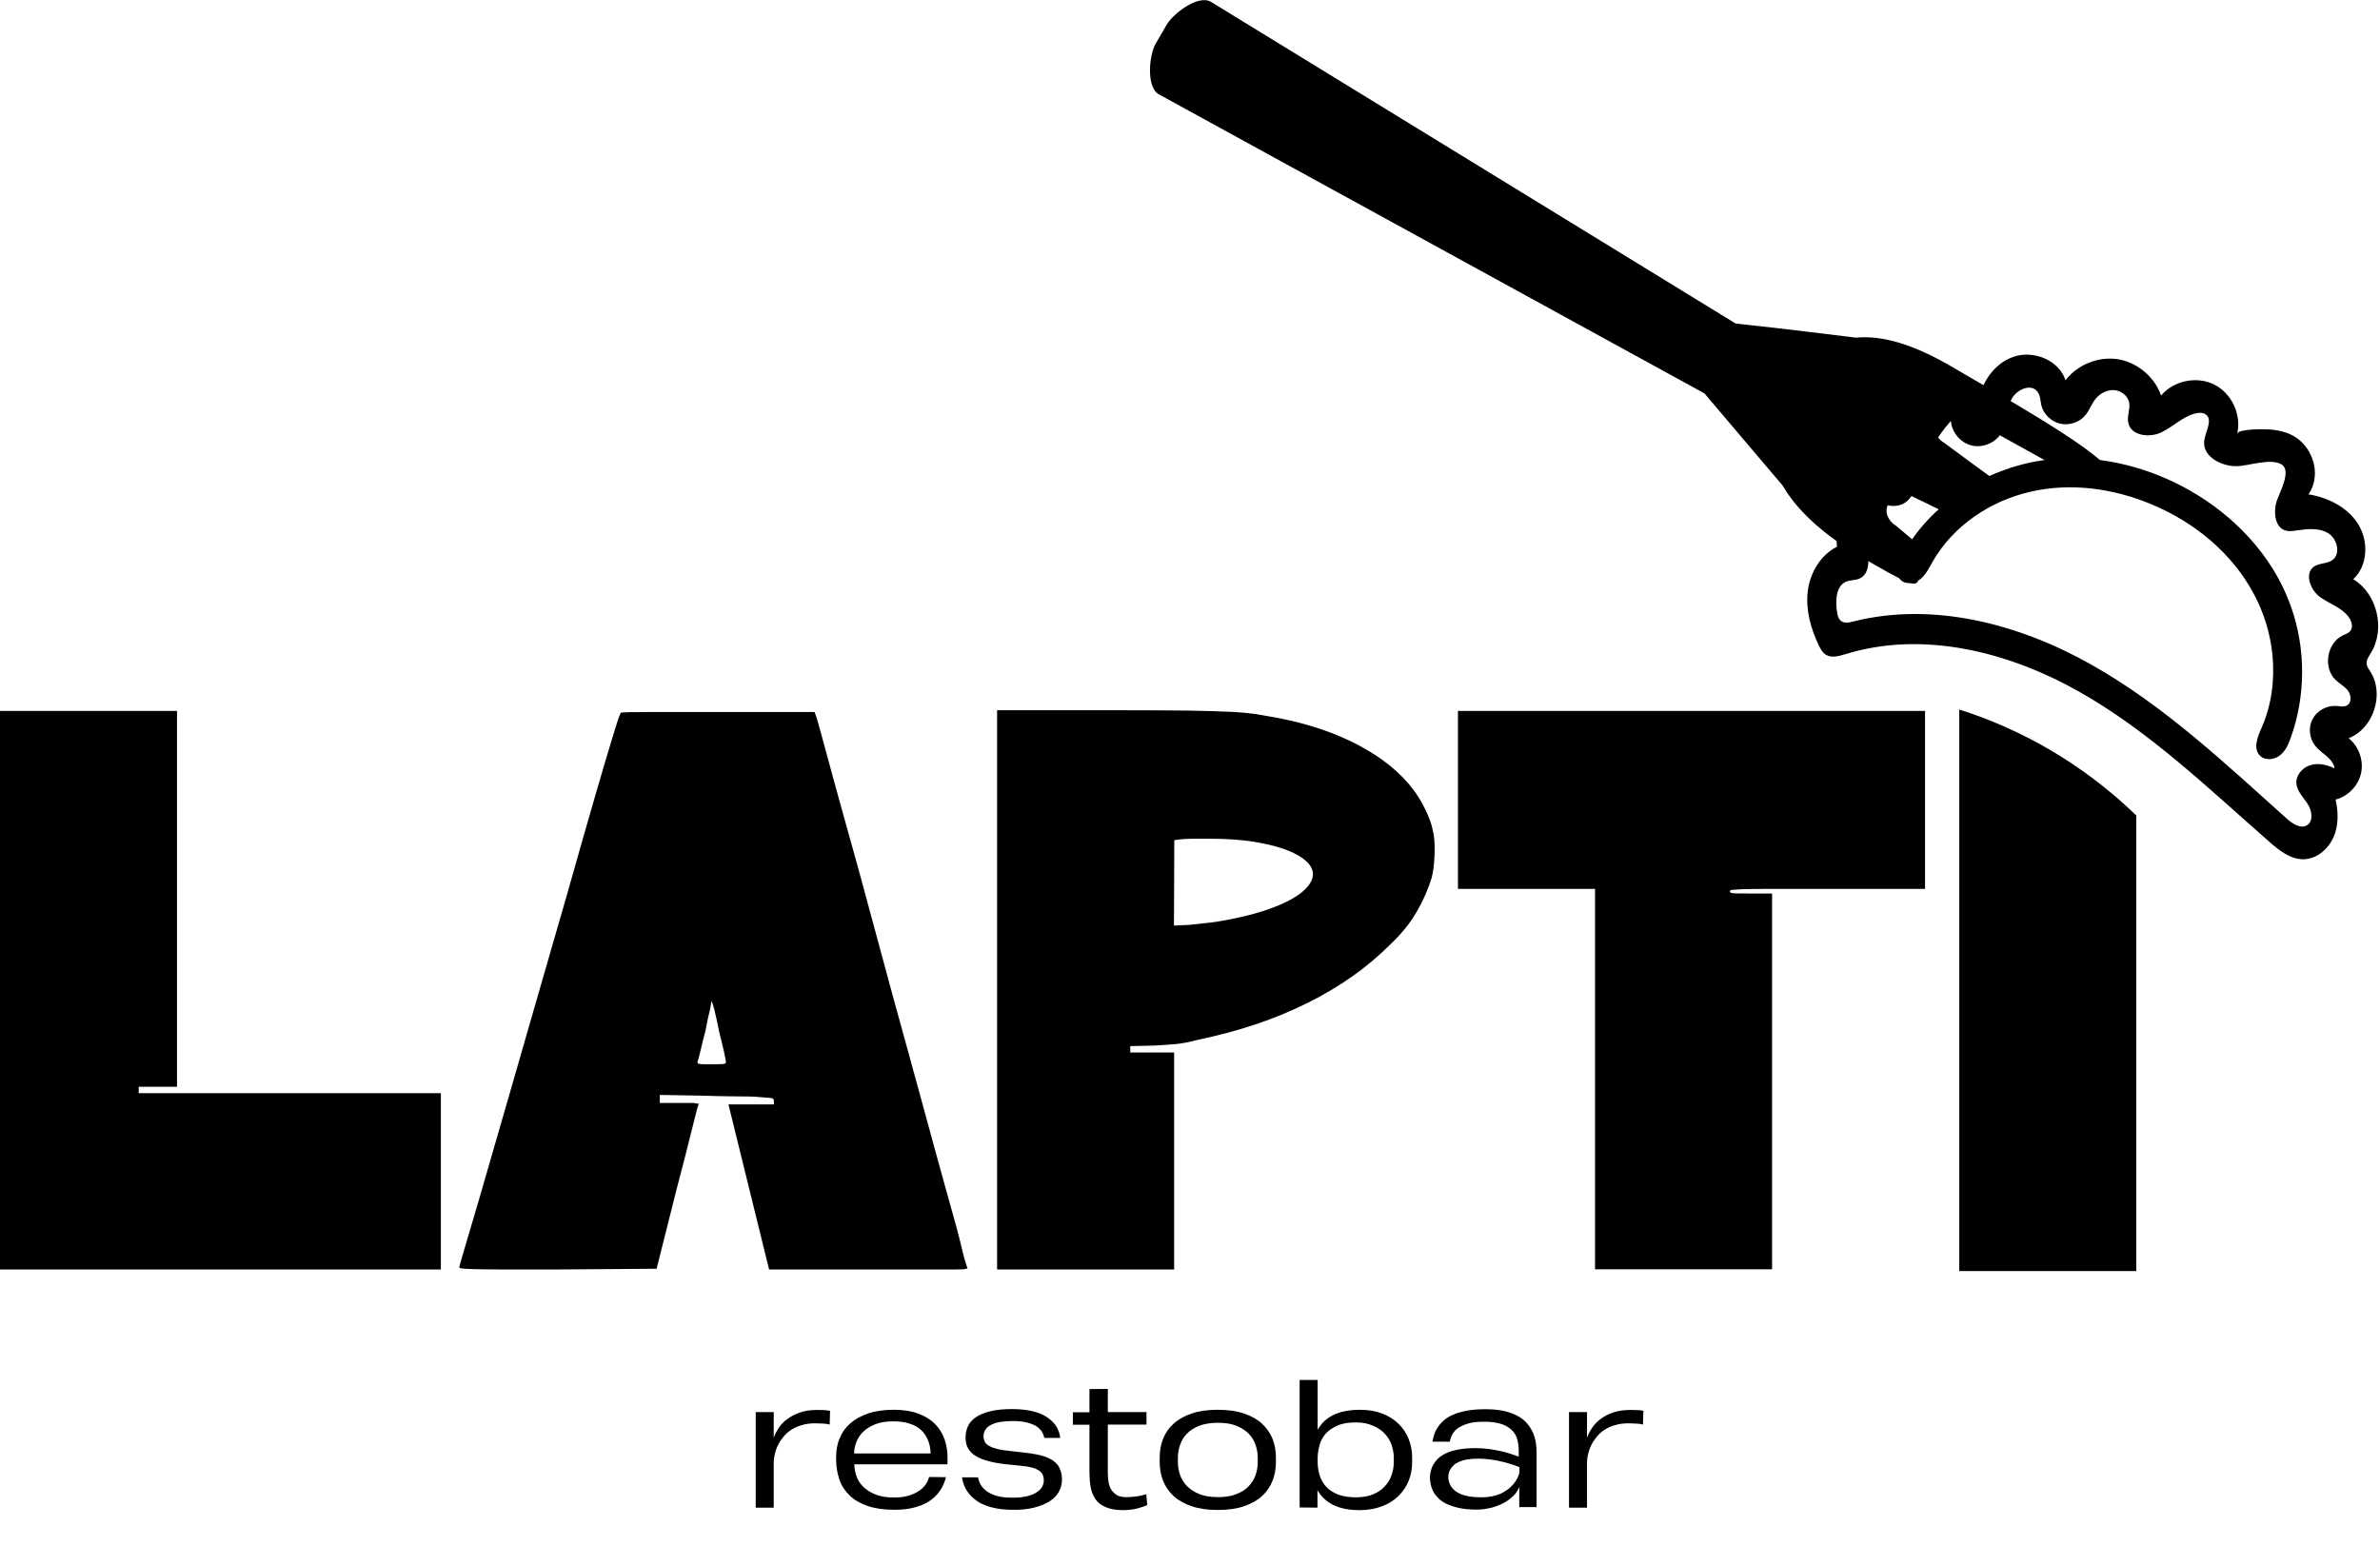
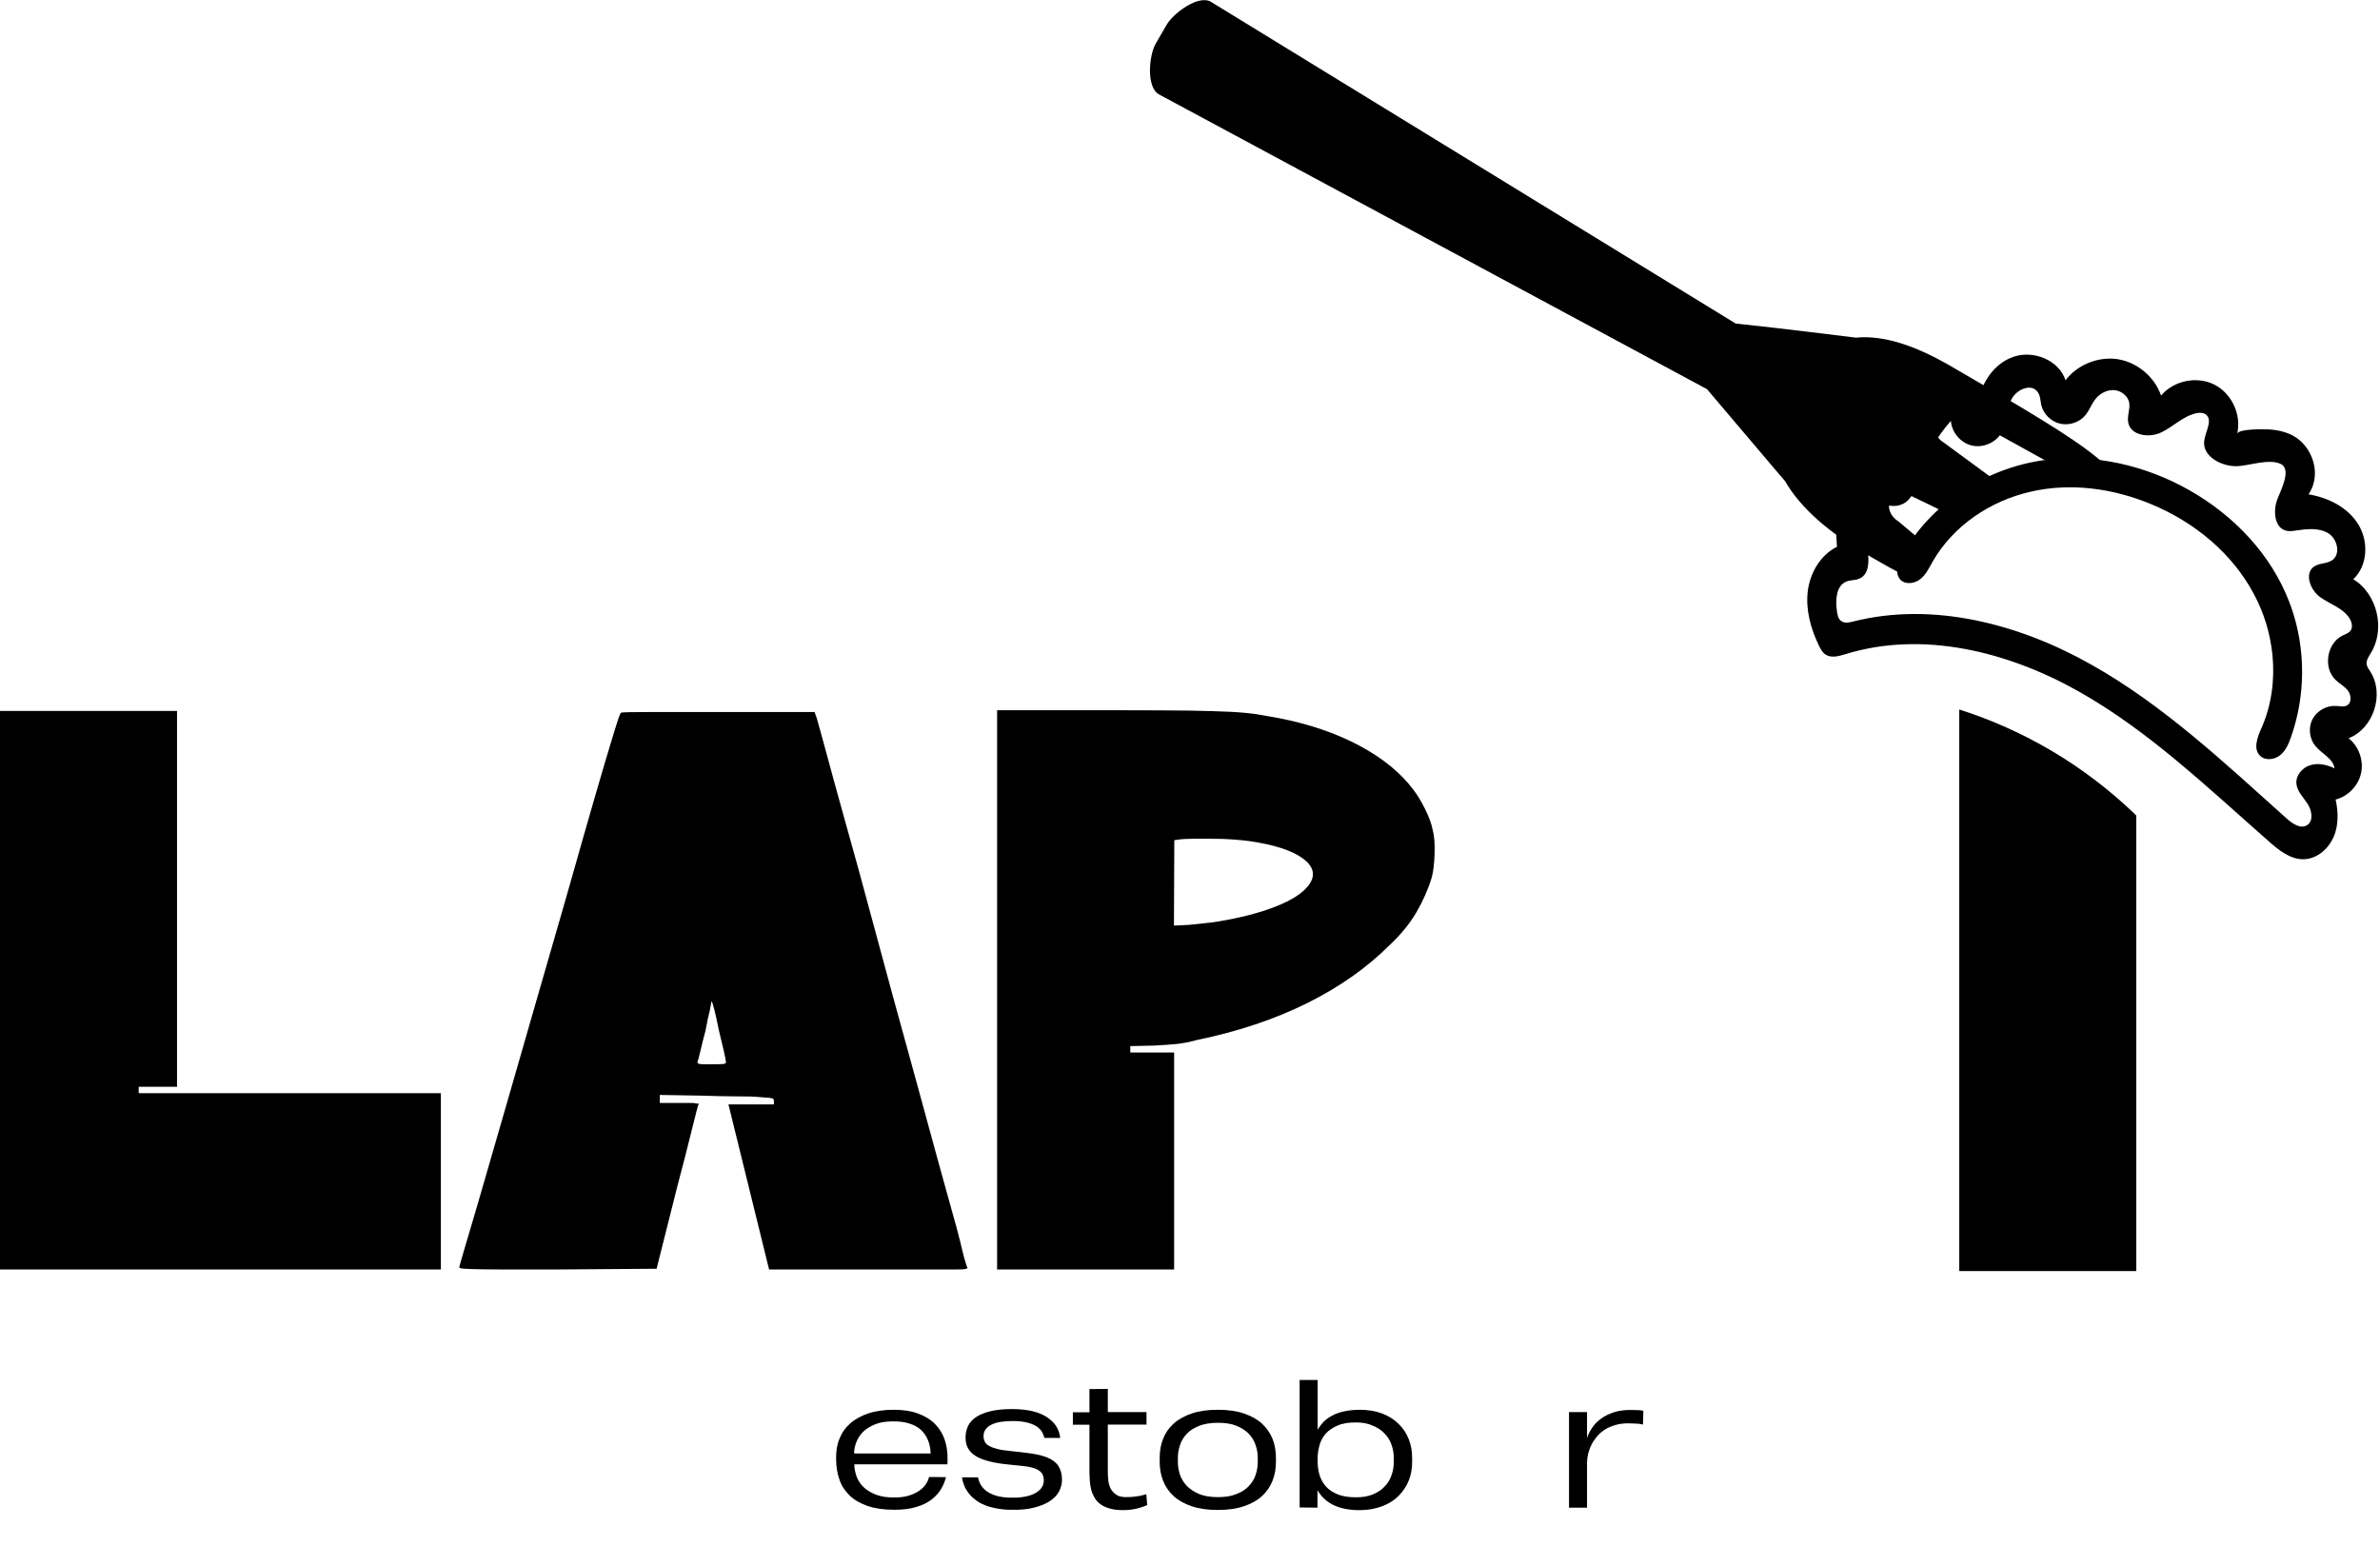
<svg xmlns="http://www.w3.org/2000/svg" id="Слой_1" x="0px" y="0px" viewBox="0 0 1335 867" style="enable-background:new 0 0 1335 867;" xml:space="preserve">
-   <path d="M423.9,845.6v-53.5H434v14.5c0.7-2.1,1.7-4,3-5.9c1.3-1.9,3-3.6,5-5s4.4-2.6,7.1-3.5c2.7-0.9,5.8-1.3,9.3-1.3 c1.8,0,3.2,0.1,4.3,0.1c1,0.1,2,0.2,2.9,0.4l-0.2,7.7c-0.5-0.1-0.9-0.2-1.4-0.3c-0.5-0.1-1-0.2-1.7-0.2c-0.6-0.1-1.4-0.1-2.2-0.1 c-0.8,0-1.8-0.1-2.9-0.1c-2.7,0-5.2,0.3-7.4,1c-2.2,0.6-4.2,1.5-5.9,2.6c-1.7,1.1-3.2,2.4-4.4,3.9c-1.2,1.5-2.3,3-3.1,4.7 c-0.8,1.6-1.4,3.3-1.8,5c-0.4,1.7-0.6,3.4-0.6,5v25.1H423.9L423.9,845.6z" />
  <path d="M479.2,821.4c0,2.3,0.5,4.6,1.3,6.9c0.8,2.2,2.2,4.2,3.9,5.9c1.8,1.7,4.1,3.1,6.9,4.2c2.8,1.1,6.2,1.6,10.2,1.6 c3.1,0,5.8-0.3,8.1-1c2.3-0.7,4.3-1.6,5.9-2.7c1.6-1.1,2.9-2.3,3.8-3.7c0.9-1.3,1.5-2.7,1.8-4.1l9.5,0.1c-0.5,2.2-1.4,4.4-2.7,6.6 c-1.3,2.2-3.1,4.2-5.3,5.9c-2.3,1.8-5.1,3.2-8.6,4.2c-3.4,1.1-7.6,1.6-12.4,1.6c-5.7,0-10.7-0.7-14.8-2.1c-4.1-1.4-7.5-3.3-10.1-5.8 c-2.6-2.5-4.6-5.4-5.8-8.9c-1.2-3.5-1.9-7.3-1.9-11.4v-1.3c0-3.8,0.6-7.4,2-10.6c1.3-3.3,3.3-6.1,6-8.4c2.7-2.4,6.1-4.2,10.1-5.6 c4-1.3,8.8-2,14.3-2c5.2,0,9.7,0.7,13.5,2.1c3.8,1.4,7,3.3,9.5,5.8c2.5,2.5,4.3,5.4,5.5,8.9c1.2,3.5,1.7,7.2,1.6,11.3 c0,0.5,0,0.9,0,1.3c0,0.4-0.1,0.8-0.1,1.2L479.2,821.4L479.2,821.4z M479.2,815.3h42.8V815c-0.1-2.6-0.6-5.1-1.5-7.2 c-0.9-2.2-2.1-4-3.8-5.6c-1.7-1.6-3.8-2.8-6.4-3.6c-2.6-0.9-5.6-1.3-9.2-1.3c-4.1,0-7.5,0.5-10.3,1.7c-2.7,1.1-5,2.5-6.7,4.2 c-1.7,1.7-2.9,3.6-3.7,5.6c-0.8,2-1.2,3.9-1.3,5.7L479.2,815.3L479.2,815.3z" />
  <path d="M595.7,830c0,2.4-0.6,4.6-1.7,6.7s-2.9,3.9-5.2,5.4s-5.3,2.7-8.8,3.6c-3.5,0.9-7.7,1.3-12.5,1.2c-3.2,0-6.1-0.3-8.7-0.8 c-2.5-0.5-4.8-1.1-6.8-2c-2-0.8-3.7-1.8-5.1-3c-1.5-1.1-2.7-2.4-3.7-3.7c-1-1.3-1.8-2.7-2.4-4.2c-0.6-1.5-1-3-1.2-4.5h9 c0.3,1.5,0.8,3,1.6,4.3c0.8,1.3,1.9,2.5,3.4,3.6c1.5,1,3.3,1.9,5.5,2.5c2.2,0.6,4.9,1,8.1,1c3.2,0.1,6-0.2,8.4-0.7 c2.3-0.5,4.2-1.2,5.7-2.2c1.5-0.9,2.5-1.9,3.2-3.1c0.7-1.2,1-2.5,1-3.8c0-1.8-0.5-3.2-1.4-4.3c-0.9-1-2.3-1.8-3.9-2.4 c-1.7-0.5-3.7-1-6-1.2c-2.3-0.3-4.9-0.5-7.6-0.8c-4.5-0.4-8.3-1-11.4-1.8c-3.2-0.8-5.7-1.7-7.8-3c-2-1.2-3.5-2.7-4.4-4.4 c-1-1.7-1.4-3.8-1.4-6.2c0-2.3,0.5-4.3,1.4-6.3c0.9-1.9,2.4-3.6,4.5-5c2.1-1.4,4.8-2.5,8.1-3.3c3.3-0.8,7.4-1.2,12.1-1.2 s9,0.5,12.3,1.4c3.3,0.9,6.1,2.2,8.2,3.8c2.1,1.6,3.7,3.3,4.7,5.2c1,1.9,1.6,3.9,1.8,5.8h-8.9c-0.2-0.9-0.5-1.9-1.1-3 c-0.5-1.1-1.5-2.1-2.7-3.1c-1.3-1-3-1.7-5.3-2.4c-2.2-0.6-5.1-1-8.6-1c-2.6,0-4.9,0.2-6.9,0.5c-2,0.3-3.8,0.9-5.2,1.6 c-1.4,0.7-2.5,1.6-3.2,2.7c-0.8,1.1-1.1,2.3-1.1,3.8c0,1.2,0.3,2.3,0.8,3.2c0.5,0.9,1.3,1.7,2.6,2.3c1.2,0.7,2.8,1.2,4.8,1.7 c2,0.5,4.5,0.8,7.5,1.1c4.1,0.4,7.9,0.9,11.4,1.4c3.4,0.5,6.4,1.2,8.9,2.3c2.5,1,4.4,2.5,5.8,4.3C595,824.4,595.7,826.9,595.7,830z" />
  <path d="M621.4,779.1v13h21.7v7h-21.7v26.6c0,1.6,0.1,3.3,0.3,5c0.2,1.7,0.7,3.2,1.4,4.5c0.7,1.3,1.8,2.4,3.1,3.3 c1.3,0.9,3.2,1.3,5.5,1.3c1.6,0,3-0.1,4.1-0.2c1.1-0.1,2.2-0.3,3-0.4c0.9-0.2,1.6-0.3,2.3-0.5c0.6-0.2,1.3-0.4,1.9-0.5l0.5,6.1 c-0.7,0.3-1.5,0.6-2.4,0.9c-0.9,0.3-1.8,0.6-2.9,0.9c-1.1,0.3-2.3,0.5-3.7,0.7c-1.4,0.2-2.9,0.3-4.5,0.3c-2.9,0-5.4-0.3-7.5-0.9 c-2.1-0.6-3.8-1.4-5.2-2.4c-1.4-1-2.5-2.2-3.3-3.6s-1.5-2.9-1.9-4.5c-0.4-1.6-0.7-3.3-0.8-5.1c-0.1-1.8-0.2-3.6-0.2-5.4v-26h-9.3v-7 h9.3v-13L621.4,779.1L621.4,779.1z" />
  <path d="M650.5,817.7c0-3.8,0.6-7.3,1.9-10.6c1.3-3.3,3.2-6.1,5.9-8.5c2.6-2.4,6-4.3,10.1-5.7c4.1-1.4,9-2.1,14.7-2.1 c5.7,0,10.6,0.7,14.7,2.1c4.1,1.4,7.5,3.3,10.1,5.7c2.6,2.4,4.6,5.3,5.9,8.5c1.3,3.3,1.9,6.8,1.9,10.6v2.3c0,3.8-0.6,7.3-1.9,10.6 c-1.3,3.3-3.2,6.1-5.9,8.6c-2.6,2.4-6,4.3-10.1,5.7c-4.1,1.4-9,2.1-14.7,2.1c-5.7,0-10.6-0.7-14.7-2.1c-4.1-1.4-7.5-3.3-10.1-5.7 c-2.6-2.4-4.6-5.3-5.9-8.6c-1.3-3.3-1.9-6.8-1.9-10.6V817.7L650.5,817.7z M660.7,820.1c0,2.4,0.4,4.8,1.2,7.2 c0.8,2.3,2.1,4.4,3.9,6.3c1.8,1.8,4.1,3.3,6.9,4.5c2.8,1.1,6.3,1.7,10.4,1.7c4.1,0,7.5-0.5,10.4-1.7c2.9-1.1,5.2-2.6,6.9-4.4 s3.1-3.9,3.9-6.3c0.8-2.4,1.2-4.8,1.2-7.2v-2.6c0-2.3-0.4-4.7-1.2-7c-0.8-2.4-2-4.4-3.8-6.3c-1.8-1.9-4.1-3.3-6.9-4.5 c-2.9-1.2-6.4-1.7-10.5-1.7c-4.1,0-7.6,0.6-10.5,1.7c-2.9,1.2-5.2,2.6-6.9,4.5c-1.8,1.8-3,3.9-3.8,6.3c-0.8,2.4-1.2,4.7-1.2,7.1 V820.1L660.7,820.1z" />
  <path d="M729,845.6v-71.5h10.1v27.9c1-1.7,2.2-3.3,3.6-4.7c1.5-1.4,3.1-2.5,5.1-3.5c1.9-1,4.1-1.7,6.6-2.2c2.5-0.5,5.2-0.8,8.3-0.8 c4.7,0,8.9,0.7,12.6,2.1c3.6,1.4,6.7,3.3,9.2,5.8c2.5,2.4,4.4,5.3,5.7,8.6c1.3,3.3,1.9,6.7,1.9,10.5v2.3c0,3.7-0.6,7.2-1.9,10.4 c-1.3,3.3-3.2,6.1-5.7,8.6c-2.5,2.5-5.5,4.4-9.2,5.8c-3.7,1.4-7.8,2.2-12.6,2.2c-6,0-10.9-1-14.8-2.9c-3.9-1.9-6.8-4.7-8.9-8.3v9.8 L729,845.6L729,845.6z M760.6,797.9c-4.1,0-7.5,0.5-10.2,1.7c-2.7,1.1-4.9,2.6-6.6,4.4c-1.6,1.8-2.8,3.8-3.5,6.2 c-0.7,2.3-1.1,4.7-1.2,7.1v3.4c0.1,2.6,0.5,5.1,1.3,7.4c0.8,2.3,2,4.3,3.7,6.1c1.7,1.8,3.9,3.1,6.6,4.2c2.7,1,6,1.5,9.9,1.5 c3.6,0,6.8-0.5,9.4-1.6c2.7-1.1,4.9-2.5,6.6-4.4c1.8-1.8,3.1-3.9,3.9-6.3c0.9-2.4,1.3-4.8,1.3-7.4v-2.5c0-2.4-0.4-4.7-1.2-7.1 c-0.8-2.4-2.1-4.5-3.8-6.3c-1.7-1.9-3.9-3.4-6.6-4.5C767.5,798.5,764.3,797.9,760.6,797.9L760.6,797.9z" />
-   <path d="M852.2,845.6v-11.5c-0.7,1.8-1.8,3.5-3.3,5c-1.6,1.5-3.4,2.9-5.5,4c-2.1,1.1-4.5,2.1-7.1,2.7c-2.6,0.6-5.2,1-7.9,1 c-3.8,0-7.1-0.3-9.9-0.9c-2.8-0.6-5.1-1.4-7.1-2.3c-1.9-1-3.5-2-4.7-3.3c-1.2-1.3-2.2-2.5-2.8-3.8c-0.7-1.3-1.1-2.6-1.4-3.9 c-0.3-1.3-0.4-2.5-0.4-3.5c0-1.2,0.1-2.4,0.4-3.6c0.3-1.3,0.7-2.5,1.4-3.8c0.7-1.2,1.6-2.4,2.8-3.6c1.2-1.1,2.7-2.1,4.6-3 c1.9-0.9,4.2-1.5,6.8-2s5.8-0.8,9.4-0.8c2.6,0,5.2,0.2,7.7,0.5c2.5,0.4,4.8,0.8,7,1.3c2.2,0.5,4,1,5.7,1.6s3,1,4,1.4v-3.1 c0-2.3-0.3-4.5-0.8-6.5c-0.5-2-1.5-3.7-3-5.2c-1.5-1.5-3.4-2.7-5.9-3.5c-2.5-0.8-5.7-1.3-9.5-1.3c-3.9,0-6.7,0.3-9.1,1 c-2.4,0.7-4.3,1.6-5.8,2.6c-1.5,1.1-2.5,2.3-3.2,3.6c-0.7,1.4-1.1,2.7-1.4,4h-9.7c0.2-1.2,0.5-2.4,0.9-3.8c0.4-1.3,1-2.7,1.9-4 c0.8-1.3,1.9-2.6,3.3-3.9c1.3-1.2,3.1-2.4,5.2-3.3c2.1-1,4.7-1.7,7.6-2.3c3-0.6,6.5-0.9,10.6-0.9c4.1,0,7.7,0.3,10.7,1 c3,0.7,5.6,1.7,7.8,2.9c2.2,1.2,3.9,2.6,5.2,4.2c1.3,1.6,2.4,3.3,3.2,5.1c0.8,1.8,1.3,3.7,1.6,5.6c0.3,1.9,0.4,3.8,0.4,5.6v30.5 H852.2z M830.9,839.9c2.6,0,5-0.3,7.1-0.8c2.1-0.5,3.9-1.2,5.4-2.1c1.5-0.9,2.9-1.8,4-2.9c1.1-1.1,2-2.1,2.7-3.2s1.2-2,1.6-3 s0.6-1.7,0.6-2.3v-2.6c-0.9-0.4-2.2-0.9-3.8-1.4s-3.5-1.1-5.6-1.6c-2.1-0.5-4.3-1-6.7-1.3c-2.4-0.3-4.6-0.5-6.9-0.5 c-2.5,0-4.7,0.2-6.5,0.5c-1.8,0.3-3.3,0.8-4.6,1.4c-1.3,0.6-2.3,1.2-3,2c-0.8,0.8-1.3,1.5-1.8,2.3c-0.4,0.8-0.7,1.5-0.8,2.3 c-0.2,0.8-0.2,1.4-0.2,2c0,0.6,0.1,1.4,0.3,2.2c0.2,0.8,0.5,1.6,1,2.5c0.5,0.8,1.1,1.6,2,2.4c0.8,0.8,2,1.5,3.3,2.1 c1.3,0.6,3,1.1,5,1.5C825.8,839.7,828.1,839.9,830.9,839.9L830.9,839.9z" />
  <path d="M880.1,845.6v-53.5h10.1v14.5c0.7-2.1,1.7-4,3-5.9c1.3-1.9,3-3.6,5-5c2-1.5,4.4-2.6,7.1-3.5c2.7-0.9,5.8-1.3,9.3-1.3 c1.8,0,3.2,0.1,4.3,0.1s2,0.2,2.9,0.4l-0.2,7.7c-0.5-0.1-0.9-0.2-1.4-0.3s-1-0.2-1.7-0.2s-1.4-0.1-2.2-0.1c-0.8,0-1.8-0.1-2.9-0.1 c-2.7,0-5.2,0.3-7.4,1c-2.2,0.6-4.2,1.5-5.9,2.6c-1.7,1.1-3.2,2.4-4.4,3.9c-1.2,1.5-2.3,3-3.1,4.7c-0.8,1.6-1.4,3.3-1.8,5 c-0.4,1.7-0.6,3.4-0.6,5v25.1H880.1L880.1,845.6z" />
  <path d="M247.3,712.1H0V398.8h99.3v210.8H77.8v3.6h169.5V712.1z" />
  <path d="M313,712.1h-31.3c-7.5,0-13-0.1-16.5-0.2s-5.8-0.3-6.5-0.4c-0.8-0.2-1.1-0.4-1.1-0.7c0-0.3,0.8-2.9,2.2-7.8 c1.5-4.9,4.4-14.8,8.7-29.5c4.3-14.8,10.3-35.7,18.1-62.6c7.8-27,18-62.7,30.9-107.2c6.8-24.2,12.3-43.2,16.3-57.1 c4-13.9,7.1-24.2,9.2-31.1s3.4-11.1,4-12.8c0.6-1.6,1-2.6,1.3-2.9c0.6-0.3,6.1-0.4,16.5-0.4h92.1l1.3,3.6c0.3,0.9,1.4,4.9,3.3,11.9 c1.9,7,4.1,15,6.5,23.9c1.2,4.5,3,11,5.4,19.5c2.4,8.5,5.1,18.2,8.1,29.1c3,10.9,6.1,22.4,9.4,34.7c3.3,12.2,6.6,24.3,9.8,36.2 c6.8,24.8,12.6,45.6,17.2,62.6c4.6,17,8.5,31.1,11.6,42.3c3.1,11.2,5.5,19.8,7.2,25.9c1.6,6.1,2.7,10.5,3.3,13.2 c0.6,2.4,1.1,4.3,1.6,5.8c0.4,1.5,0.8,2.5,1.1,3.1c0,0.3-0.5,0.5-1.6,0.7s-3.4,0.2-7.2,0.2H431.4l-22.8-92.6h25.5v-1.8 c0-0.9-0.3-1.4-0.9-1.6c-0.6-0.2-3-0.4-7.2-0.7c-2.4-0.3-6.7-0.4-13-0.4c-6.2,0-12.7-0.2-19.2-0.4l-23.7-0.4v4.5h18.8 c1.2,0.3,2.2,0.4,3.1,0.4c-0.3,0.3-1.6,5-3.8,14.1c-2.2,9.1-5,19.9-8.3,32.4l-11.6,46.1L313,712.1L313,712.1z M395.7,578.3 c-1.2,4.5-2.2,8.4-2.9,11.6c-0.8,3.3-1.3,5.2-1.6,5.8c0,0.6,0.4,1,1.1,1.1c0.8,0.2,3.1,0.2,6.9,0.2c3.9,0,6.2-0.1,6.9-0.2 c0.8-0.2,1.1-0.5,1.1-1.1c0-0.6-0.4-2.5-1.1-5.8c-0.8-3.3-1.7-7.3-2.9-12.1c-0.9-4.5-1.7-8.3-2.5-11.4c-0.8-3.1-1.3-4.7-1.6-4.7 c-0.3,1.5-0.6,3.1-0.9,4.9C397.5,569.3,396.6,573.2,395.7,578.3L395.7,578.3z" />
  <path d="M634,586.8v3.6h24.6v121.7h-99.3V398.4h66.2c17.6,0,31.4,0.1,41.4,0.2c10,0.2,17.9,0.4,23.7,0.7c5.8,0.3,10.5,0.8,14.1,1.3 c3.6,0.6,7.8,1.4,12.5,2.2c17,3.3,32,8.4,45.2,15.4c13.1,7,23.3,15.3,30.4,24.8c2.1,2.7,4.3,6.3,6.5,10.7c2.2,4.5,3.7,8.4,4.3,11.7 c0.9,3.3,1.3,7.8,1.1,13.4c-0.2,5.7-0.7,10.1-1.6,13.4c-2.1,6.9-5,13.4-8.7,19.7c-3.7,6.3-8.7,12.4-15,18.3 c-12.5,12.5-27.9,23.4-46,32.4c-18.2,9.1-38.9,16-62.1,20.8c-4.5,1.2-8.2,1.9-11.2,2.2c-3,0.3-7.2,0.6-12.5,0.9L634,586.8L634,586.8 z M658.5,519.2l8.5-0.4c2.4-0.3,5.2-0.6,8.3-0.9c3.1-0.3,5.6-0.6,7.4-0.9c12.8-2.1,23.8-4.9,32.9-8.5c9.1-3.6,15.3-7.6,18.6-12.1 c3.9-5.4,2.7-10.3-3.3-14.8c-6.1-4.5-16.2-7.8-30.2-9.8c-2.1-0.3-5.1-0.6-8.9-0.9c-3.9-0.3-7.8-0.4-11.8-0.4h-11.2 c-3.4,0-5.9,0.2-7.4,0.4l-2.7,0.4L658.5,519.2L658.5,519.2z" />
-   <path d="M894.7,498.6h-76.9v-99.8h262v99.8h-86.3c-7.5,0-12.9,0.1-16.3,0.2c-3.4,0.2-5.4,0.3-6,0.4c-0.6,0.2-0.9,0.4-0.9,0.7 c0,0.6,0.5,1,1.6,1.1c1,0.2,4.4,0.2,10.1,0.2H994v210.8h-99.3V498.6z" />
  <path d="M1198.3,713H1099v-315c36.6,11.6,70,31.5,97.8,58l1.5,1.5V713z" />
  <path d="M1308.8,470c3-6.7,2.9-14.4,1.3-21.5c7-1.8,12.8-7.8,14.3-14.9c1.5-7.1-1.3-15-7-19.5c14-5.4,20.3-24.9,12.1-37.5 c-0.8-1.3-1.9-2.6-2-4.2c-0.2-2.2,1.2-4.1,2.3-6c8.4-13.4,3.7-33.3-9.8-41.5c8.2-7.6,8.7-21.3,2.8-30.8c-5.9-9.5-16.8-15-27.9-16.8 c6.6-9.7,3.6-22.9-4.9-30.3c-4.6-4-10.7-5.6-16.8-6.1c-2.3-0.2-17.6-0.5-18.3,2.4c2.5-10.7-3.1-22.7-12.9-27.6 c-9.8-4.9-22.8-2.2-29.8,6.2c-3.6-10.5-13.3-18.6-24.2-20.4c-10.9-1.7-22.7,3-29.4,11.8c-3.7-11.3-17.9-17-29.1-13.2 c-11.2,3.8-18.8,15.3-20,27.1c-3-7-11-9.3-18.7-8c-4.1,0.7-8.1,2.4-11.2,5.1c-8.9,7.6-12.6,19.3-17.5,29.9c-0.6,1.3-1.3,2.7-2.5,3.5 c-1.8,1.3-4.1,1.1-6.3,1.2c-9.9,0.6-17.9,9.1-21,18.4c-3.2,9.4-2.6,19.5-1.9,29.4c-9.3,4.6-15.2,14.8-16.4,25.1 c-1.2,10.4,1.7,20.8,6.2,30.2c1,2.1,2.2,4.3,4.2,5.4c3.2,1.8,7.1,0.6,10.6-0.4c43.4-13.5,91.3-1.5,130.9,20.8 c39.6,22.3,72.7,54.3,106.8,84.2c5.5,4.9,11.8,9.9,19.1,10c7.3,0,13.9-5.3,16.9-12L1308.8,470z M1282.6,459.1 c-34.6-31-68.8-63.3-109.2-86.1c-40.4-22.9-88.8-35.7-133.8-24.4c-2.3,0.6-5,1.2-6.9-0.3c-1.6-1.2-2-3.3-2.3-5.3 c-0.9-6.3-0.6-14.4,5.3-16.8c2.3-0.9,4.9-0.6,7.2-1.6c3.3-1.4,4.6-4.4,5-8c0.4-3.8-0.2-8.1-0.7-11.8c-1.2-8.9,0.5-18.2,4.8-26.1 c3.6,5.4,11.9,6.8,17.1,2.9c4.5-3.4,5.9-9.3,7.6-14.7c3.6-11.3,9.7-21.9,17.6-30.8c0.5,6.4,5.4,12.3,11.7,13.8 c6.3,1.5,13.3-1.5,16.6-7c3.3-5.5,2.9-12.5,5.4-18.3c2.5-5.9,11.3-10,15-4.7c1.5,2.1,1.5,4.8,2,7.3c1.2,5.1,5.6,9.4,10.8,10.5 c5.2,1.1,10.9-0.9,14.2-5.1c1.9-2.4,3-5.4,4.8-8c2.4-3.4,6.3-5.8,10.4-5.8s8.3,2.9,9.1,7c0.7,3.7-1.3,7.6-0.5,11.3 c1.4,7.3,11.9,8.7,18.6,5.4c6.7-3.2,12.3-9.2,19.6-10.7c1.7-0.4,3.5-0.4,5,0.5c4.6,2.9,0.1,9.6-0.6,15c-1.1,8.6,9.4,14.3,18.1,14.2 c6.9-0.1,18.6-4.6,25.1-1.1c6,3.3-0.7,15.4-2.3,20c-2.3,6.4-1.5,15.7,5.1,17.3c1.8,0.4,3.6,0.2,5.4-0.1c6.1-0.9,12.7-1.7,18,1.4 c5.3,3.1,7.4,11.9,2.3,15.3c-3,2-7.2,1.5-10.1,3.5c-5.6,3.9-2.1,13.2,3.5,17.2c5.6,4,12.9,6.1,16.5,12c1.3,2.1,1.9,5.1,0.3,7 c-1,1.2-2.7,1.7-4.1,2.4c-9,4.2-11.3,18.1-4.1,25c2.2,2.1,5.1,3.6,7,6.1c1.8,2.5,2.1,6.7-0.6,8.2c-1.8,1-3.9,0.4-6,0.3 c-5.3-0.4-10.8,2.6-13.3,7.3c-2.5,4.7-1.9,10.9,1.5,15.1c3.6,4.4,10,7,10.8,12.6c-4.2-2-9-3.2-13.5-1.8c-4.5,1.3-8.2,5.6-7.9,10.2 c0.3,4.4,3.9,7.8,6.3,11.5c2.4,3.7,3.4,9.5-0.2,11.9C1290.6,465.2,1285.9,462.1,1282.6,459.1L1282.6,459.1z" />
-   <path d="M1180.4,260.1l-23.9,3.3l-56.6-31.3c-4.6-2.7-10.2-1.8-12.4,2l-1.4,2.4c-2.2,3.8-0.2,9.1,4,11.6l37.7,27.7 c-1.7,3.2-9.6-0.2-11.6,3.4c-1.2,2.1-12.7,11.8-13.8,13.7l-29.5-14.3c-4.6-2.7-10.2-1.8-12.4,2l-1.4,2.4c-2.2,3.8-0.2,9.1,4.3,11.8 l19.8,16.7c-15.5,12,7.5,28.2-38.9,1.1c-19.6-11.5-35.6-25-44.4-40.3l-6.4-7.5l-37.4-44.1L650,52.9c-7.1-4.1-5.5-21.8-1.8-28.3 l6.2-10.7c3.8-6.5,17.8-17,24.8-12.9l294.4,180.5c12.8,1.3,27.9,3.1,42.1,4.8c9.2,1.1,17.9,2.2,25.3,3.1 c15.4-1.5,33.1,4.3,53.1,15.9c41.2,23.9,67.4,39.2,82.4,51.6" />
+   <path d="M1180.4,260.1l-23.9,3.3l-56.6-31.3c-4.6-2.7-10.2-1.8-12.4,2l-1.4,2.4c-2.2,3.8-0.2,9.1,4,11.6l37.7,27.7 c-1.7,3.2-9.6-0.2-11.6,3.4c-1.2,2.1-12.7,11.8-13.8,13.7l-29.5-14.3c-4.6-2.7-10.2-1.8-12.4,2c-2.2,3.8-0.2,9.1,4.3,11.8 l19.8,16.7c-15.5,12,7.5,28.2-38.9,1.1c-19.6-11.5-35.6-25-44.4-40.3l-6.4-7.5l-37.4-44.1L650,52.9c-7.1-4.1-5.5-21.8-1.8-28.3 l6.2-10.7c3.8-6.5,17.8-17,24.8-12.9l294.4,180.5c12.8,1.3,27.9,3.1,42.1,4.8c9.2,1.1,17.9,2.2,25.3,3.1 c15.4-1.5,33.1,4.3,53.1,15.9c41.2,23.9,67.4,39.2,82.4,51.6" />
  <path d="M1267.7,423.9c-4-3.9-1.4-10.6,0.9-15.7c5.6-12.7,7.4-26.8,6.1-40.6c-1.2-12-4.7-23.7-10.4-34.3 c-12.1-22.9-33.3-40.3-57.2-50.3c-21.4-9-45.4-12.4-68-7.2c-22.6,5.1-43.5,19.1-55,39.2c-2,3.5-3.8,7.4-7,9.9 c-3.2,2.5-8.3,3.2-11.1,0.3c-3.3-3.5-1.5-9.2,0.8-13.4c15.8-29.2,46.8-49.1,79.7-53.7c55.3-7.7,117.3,26.8,137.5,79.3 c0.4,1.2,0.9,2.3,1.3,3.5c8.1,23.3,8,49.3-0.2,72.5c-1.3,3.8-3,7.8-6.2,10.3C1275.7,426.2,1270.6,426.8,1267.7,423.9L1267.7,423.9z" />
</svg>